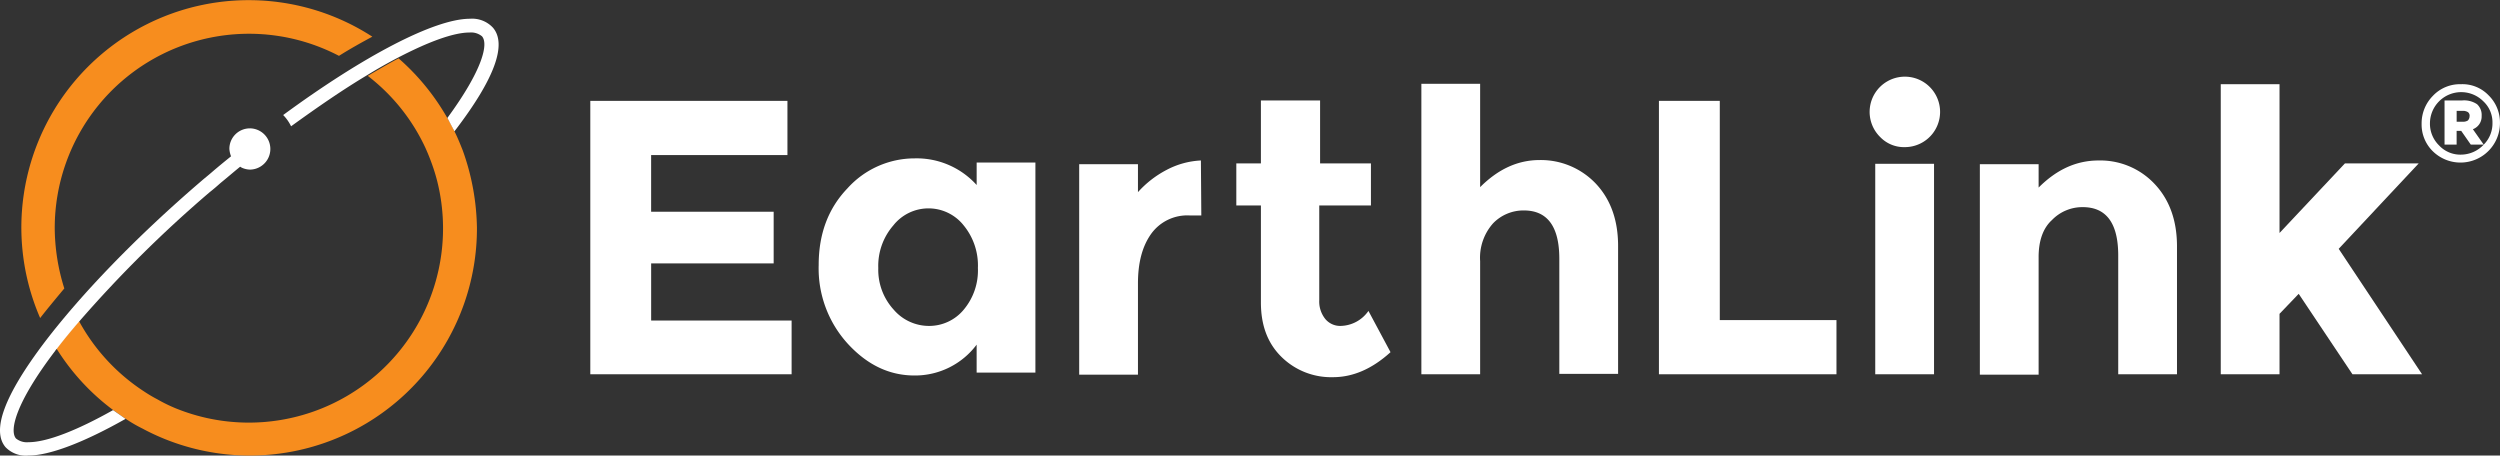
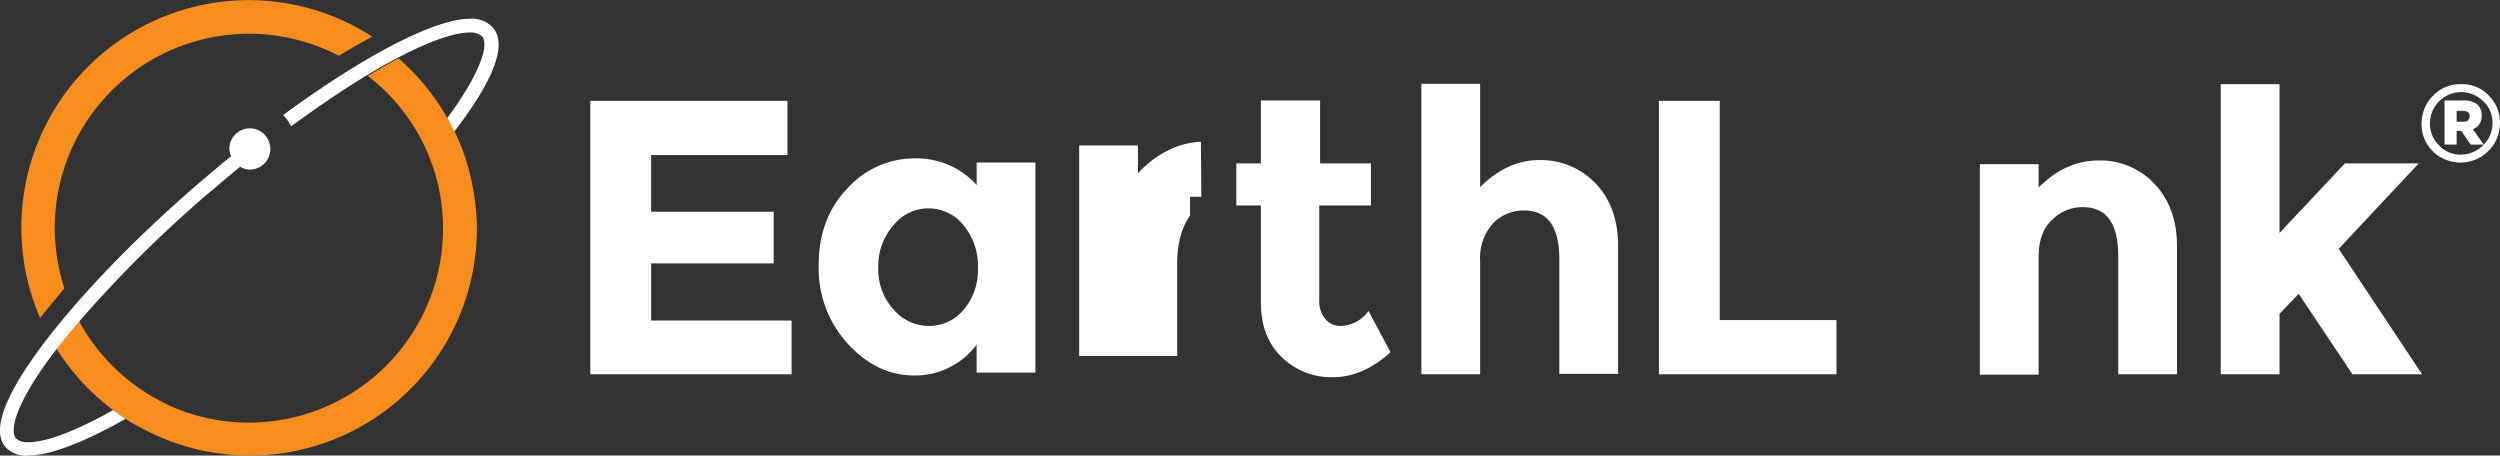
<svg xmlns="http://www.w3.org/2000/svg" width="458.505" height="83.547" viewBox="0 0 458.505 83.547">
  <rect x="0" y="0" width="458.505" height="83.547" fill="#333333" stroke="none" />
  <g transform="translate(-26.366 -271.1)">
    <g transform="translate(26.366 271.1)">
      <path d="M37.615,312.912a35.63,35.63,0,0,1,52.131-31.569c2.064-1.3,4.128-2.446,6.115-3.516a41.7,41.7,0,0,0-60.922,51.6c1.376-1.758,2.9-3.593,4.433-5.427a37.388,37.388,0,0,1-1.758-11.084" transform="translate(-27.576 -271.1)" fill="#f78d1e" />
      <path d="M114.428,301.993c-.459-1.147-.917-2.293-1.452-3.363a24.761,24.761,0,0,0-1.3-2.446,42.216,42.216,0,0,0-9.02-11.084c-1.758.917-3.669,2.064-5.656,3.21a35.456,35.456,0,0,1,10.549,13.147c.382.841.764,1.758,1.07,2.6a33.782,33.782,0,0,1,1.147,3.669,35.617,35.617,0,0,1-47.927,41.583,28.62,28.62,0,0,1-3.44-1.682,25.768,25.768,0,0,1-2.446-1.452,35.821,35.821,0,0,1-11.924-12.918c-1.452,1.758-2.9,3.44-4.128,5.045a41.352,41.352,0,0,0,10.319,11.237c.764.535,1.452,1.07,2.293,1.605a25.8,25.8,0,0,0,3.134,1.835,41.652,41.652,0,0,0,61.38-36.767,43.81,43.81,0,0,0-2.6-14.218" transform="translate(-29.555 -274.399)" fill="#f78d1e" />
      <path d="M132.749,277.205a5.2,5.2,0,0,0-4.2-1.605c-6.5,0-19.568,6.879-34.244,17.657a7.757,7.757,0,0,1,1.452,2.064c4.969-3.593,9.631-6.8,13.988-9.4,1.987-1.223,3.9-2.293,5.656-3.21,5.58-2.9,10.166-4.586,13.071-4.586a3.164,3.164,0,0,1,2.293.688c1.223,1.376.153,6.115-6.344,14.982.459.841.841,1.605,1.3,2.446,7.338-9.555,9.708-15.976,7.032-19.033" transform="translate(-42.372 -272.16)" fill="#fff" />
      <path d="M72.179,301.9a3.752,3.752,0,0,0-3.745,3.746,4.463,4.463,0,0,0,.306,1.376c-1.223.994-2.446,1.987-3.593,2.981-.612.535-1.3,1.07-1.911,1.605C51.464,321.7,41.3,332.246,34.495,341.189c-7.338,9.708-9.708,16.129-7.109,19.186a5.17,5.17,0,0,0,4.2,1.529c3.9,0,10.243-2.446,17.81-6.727l-2.293-1.605c-6.65,3.745-12.154,5.886-15.517,5.886a3.164,3.164,0,0,1-2.293-.688c-1.223-1.452-.076-6.5,7.185-16.052a1.666,1.666,0,0,1,.306-.382c1.223-1.605,2.675-3.363,4.128-5.045a226.816,226.816,0,0,1,23.925-23.7c.688-.535,1.3-1.07,1.987-1.682,1.223-.994,2.37-1.987,3.593-2.981.076.076.153.076.229.153a3.814,3.814,0,0,0,1.605.382,3.784,3.784,0,0,0-.076-7.567" transform="translate(-26.366 -278.357)" fill="#fff" />
      <path d="M615.885,297.949a1.168,1.168,0,0,0,.306-.764.8.8,0,0,0-.306-.764,1.734,1.734,0,0,0-.994-.229h-1.07v1.987h1.07a1.576,1.576,0,0,0,.994-.229m2.9,4.433a5.48,5.48,0,0,0,1.605-3.975,5.26,5.26,0,0,0-1.682-3.975,5.733,5.733,0,0,0-9.784,4.051,5.545,5.545,0,0,0,1.682,4.051,5.31,5.31,0,0,0,4.051,1.682,5.742,5.742,0,0,0,4.128-1.835h-2.37l-1.758-2.522h-.841v2.522H611.6v-8.1h3.21a4.261,4.261,0,0,1,2.752.688,2.649,2.649,0,0,1,.841,2.14,2.481,2.481,0,0,1-1.605,2.446Zm.917-9.02a6.986,6.986,0,0,1,2.064,5.045,7.243,7.243,0,0,1-12.307,5.2,6.862,6.862,0,0,1-2.064-5.045,7.161,7.161,0,0,1,2.064-5.121,6.813,6.813,0,0,1,5.121-2.14,6.635,6.635,0,0,1,5.121,2.064" transform="translate(-163.266 -275.858)" fill="#fff" />
    </g>
    <path d="M204.155,295.3v9.937h-25v10.4h22.473v9.478H179.16v10.472h25.76v9.861H168V295.3Z" transform="translate(-33.371 -5.702)" fill="#fff" />
    <g transform="translate(224.292 286.464)">
-       <path d="M305.633,319.69a8.165,8.165,0,0,0-7.185,3.44c-1.605,2.293-2.37,5.274-2.37,9.02v16.74H285.3v-38.6h10.778v5.121a18.582,18.582,0,0,1,5.2-4.051,14.948,14.948,0,0,1,6.344-1.758l.076,10.09h-2.064Z" transform="translate(-285.3 -295.535)" fill="#fff" />
+       <path d="M305.633,319.69c-1.605,2.293-2.37,5.274-2.37,9.02v16.74H285.3v-38.6h10.778v5.121a18.582,18.582,0,0,1,5.2-4.051,14.948,14.948,0,0,1,6.344-1.758l.076,10.09h-2.064Z" transform="translate(-285.3 -295.535)" fill="#fff" />
      <path d="M338.211,314.539v17.275a5.125,5.125,0,0,0,1.147,3.516,3.553,3.553,0,0,0,2.752,1.223,6.364,6.364,0,0,0,5.121-2.752l4.051,7.567q-5.045,4.586-10.549,4.586a12.974,12.974,0,0,1-9.4-3.669c-2.522-2.446-3.822-5.733-3.822-10.013v-17.81H323v-7.72h4.51V295.2h10.854v11.542h9.326v7.72h-9.478Z" transform="translate(-294.183 -292.142)" fill="#fff" />
      <path d="M378.178,323.686v20.791H367.4V291.2h10.778v18.957c3.287-3.287,6.879-4.969,10.931-4.969a13.91,13.91,0,0,1,10.243,4.281q4.128,4.357,4.128,11.466V344.4H392.7V323.3c0-5.962-2.217-8.867-6.5-8.867a7.745,7.745,0,0,0-5.656,2.37,9.49,9.49,0,0,0-2.37,6.879" transform="translate(-304.644 -291.2)" fill="#fff" />
    </g>
    <path d="M424.4,345.444V295.3h11.16v40.207h21.4v9.937Z" transform="translate(-93.782 -5.702)" fill="#fff" />
    <g transform="translate(369.372 285.394)">
-       <path d="M486.8,344.148H476.017v-38.6H486.8Zm-9.861-43.494a6.461,6.461,0,1,1,4.51,1.835,6.05,6.05,0,0,1-4.51-1.835" transform="translate(-475.1 -289.8)" fill="#fff" />
      <path d="M512.178,327.334v21.556H501.4v-38.6h10.778v4.281c3.287-3.287,6.879-4.969,11.007-4.969a13.669,13.669,0,0,1,10.243,4.281q4.128,4.357,4.128,11.466v23.467H526.778V327.028c0-5.962-2.217-8.867-6.5-8.867a7.745,7.745,0,0,0-5.656,2.37c-1.605,1.452-2.446,3.745-2.446,6.8" transform="translate(-481.297 -294.465)" fill="#fff" />
    </g>
    <path d="M569.978,344.5H559.2V291.3h10.778v27.289l12-12.765h13.53l-14.676,15.67L596.12,344.5H583.355l-9.861-14.753-3.516,3.669Z" transform="translate(-125.543 -4.759)" fill="#fff" />
    <path d="M249.4,336.847a8.22,8.22,0,0,1-6.344,2.981,8.527,8.527,0,0,1-6.5-2.981,10.834,10.834,0,0,1-2.828-7.644,11.3,11.3,0,0,1,2.752-7.8,8.223,8.223,0,0,1,12.918,0,11.58,11.58,0,0,1,2.6,7.8,11.175,11.175,0,0,1-2.6,7.644m2.446-22.779a14.815,14.815,0,0,0-11.466-4.969,16.576,16.576,0,0,0-12.307,5.5c-3.516,3.669-5.274,8.332-5.274,14.065a20.49,20.49,0,0,0,5.351,14.447c3.593,3.9,7.644,5.809,12.23,5.809a14.113,14.113,0,0,0,11.389-5.656v5.121h10.778V309.864H251.77v4.2Z" transform="translate(-46.283 -8.953)" fill="#fff" />
  </g>
</svg>